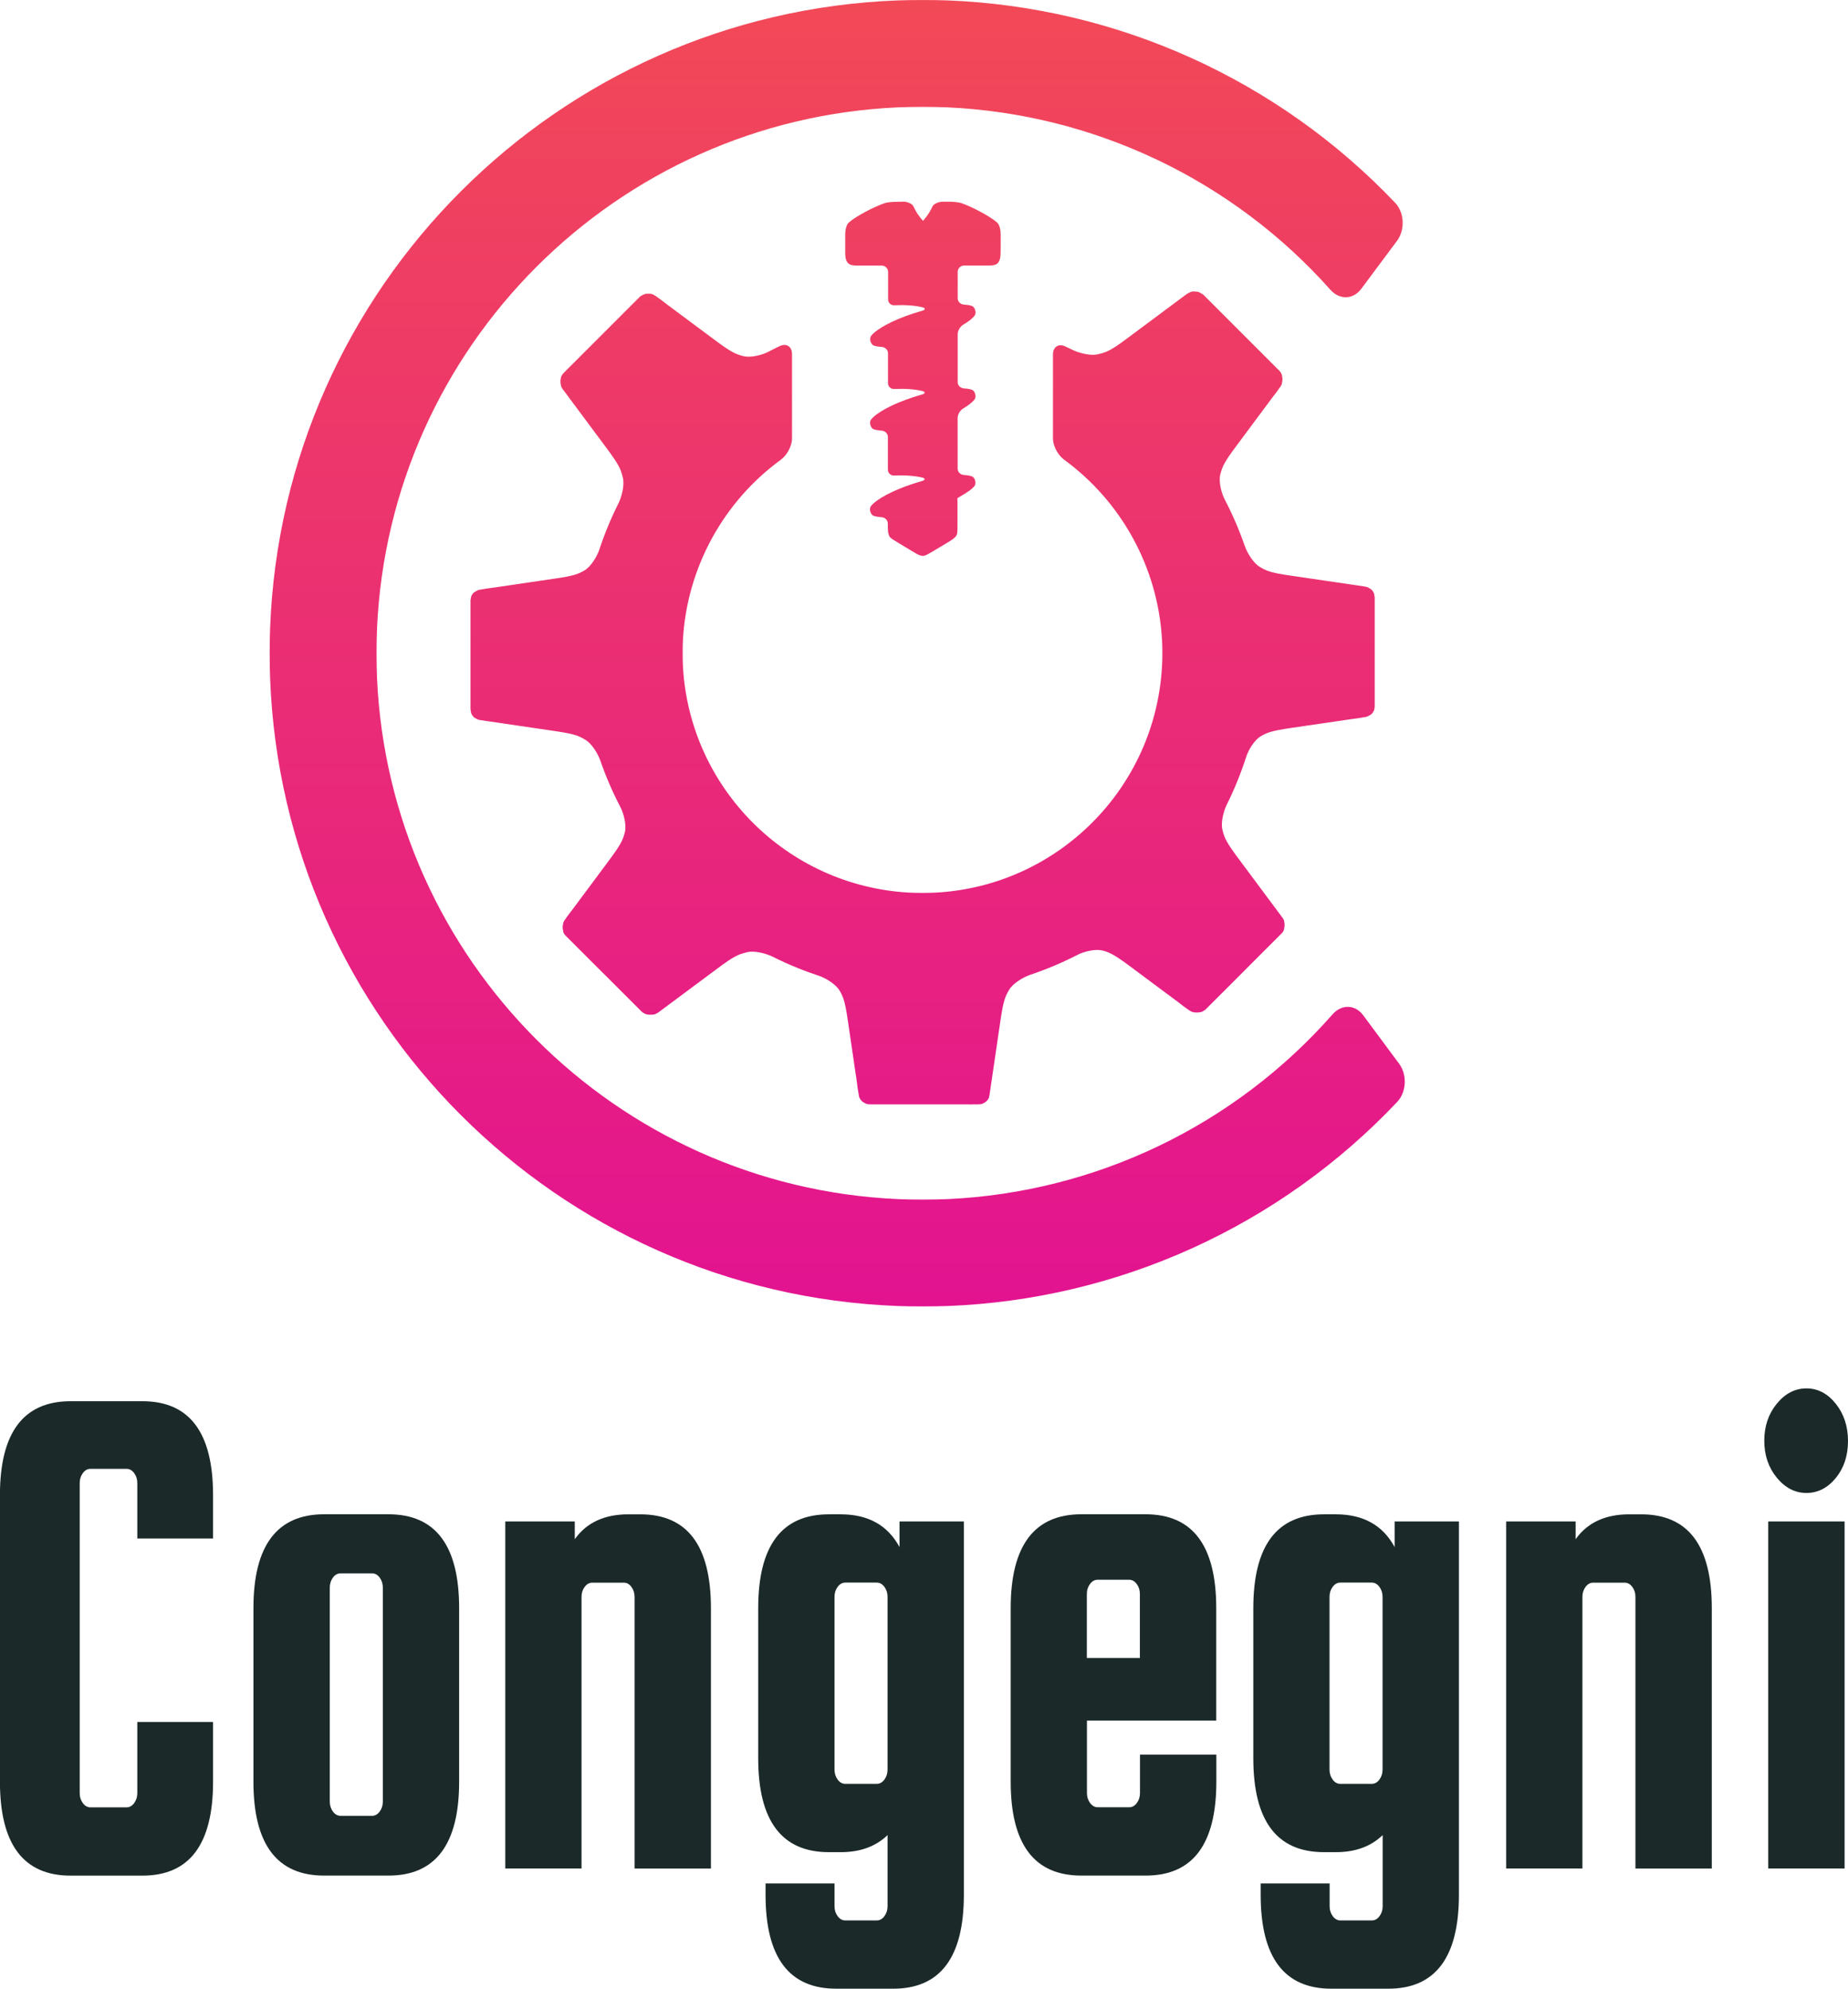
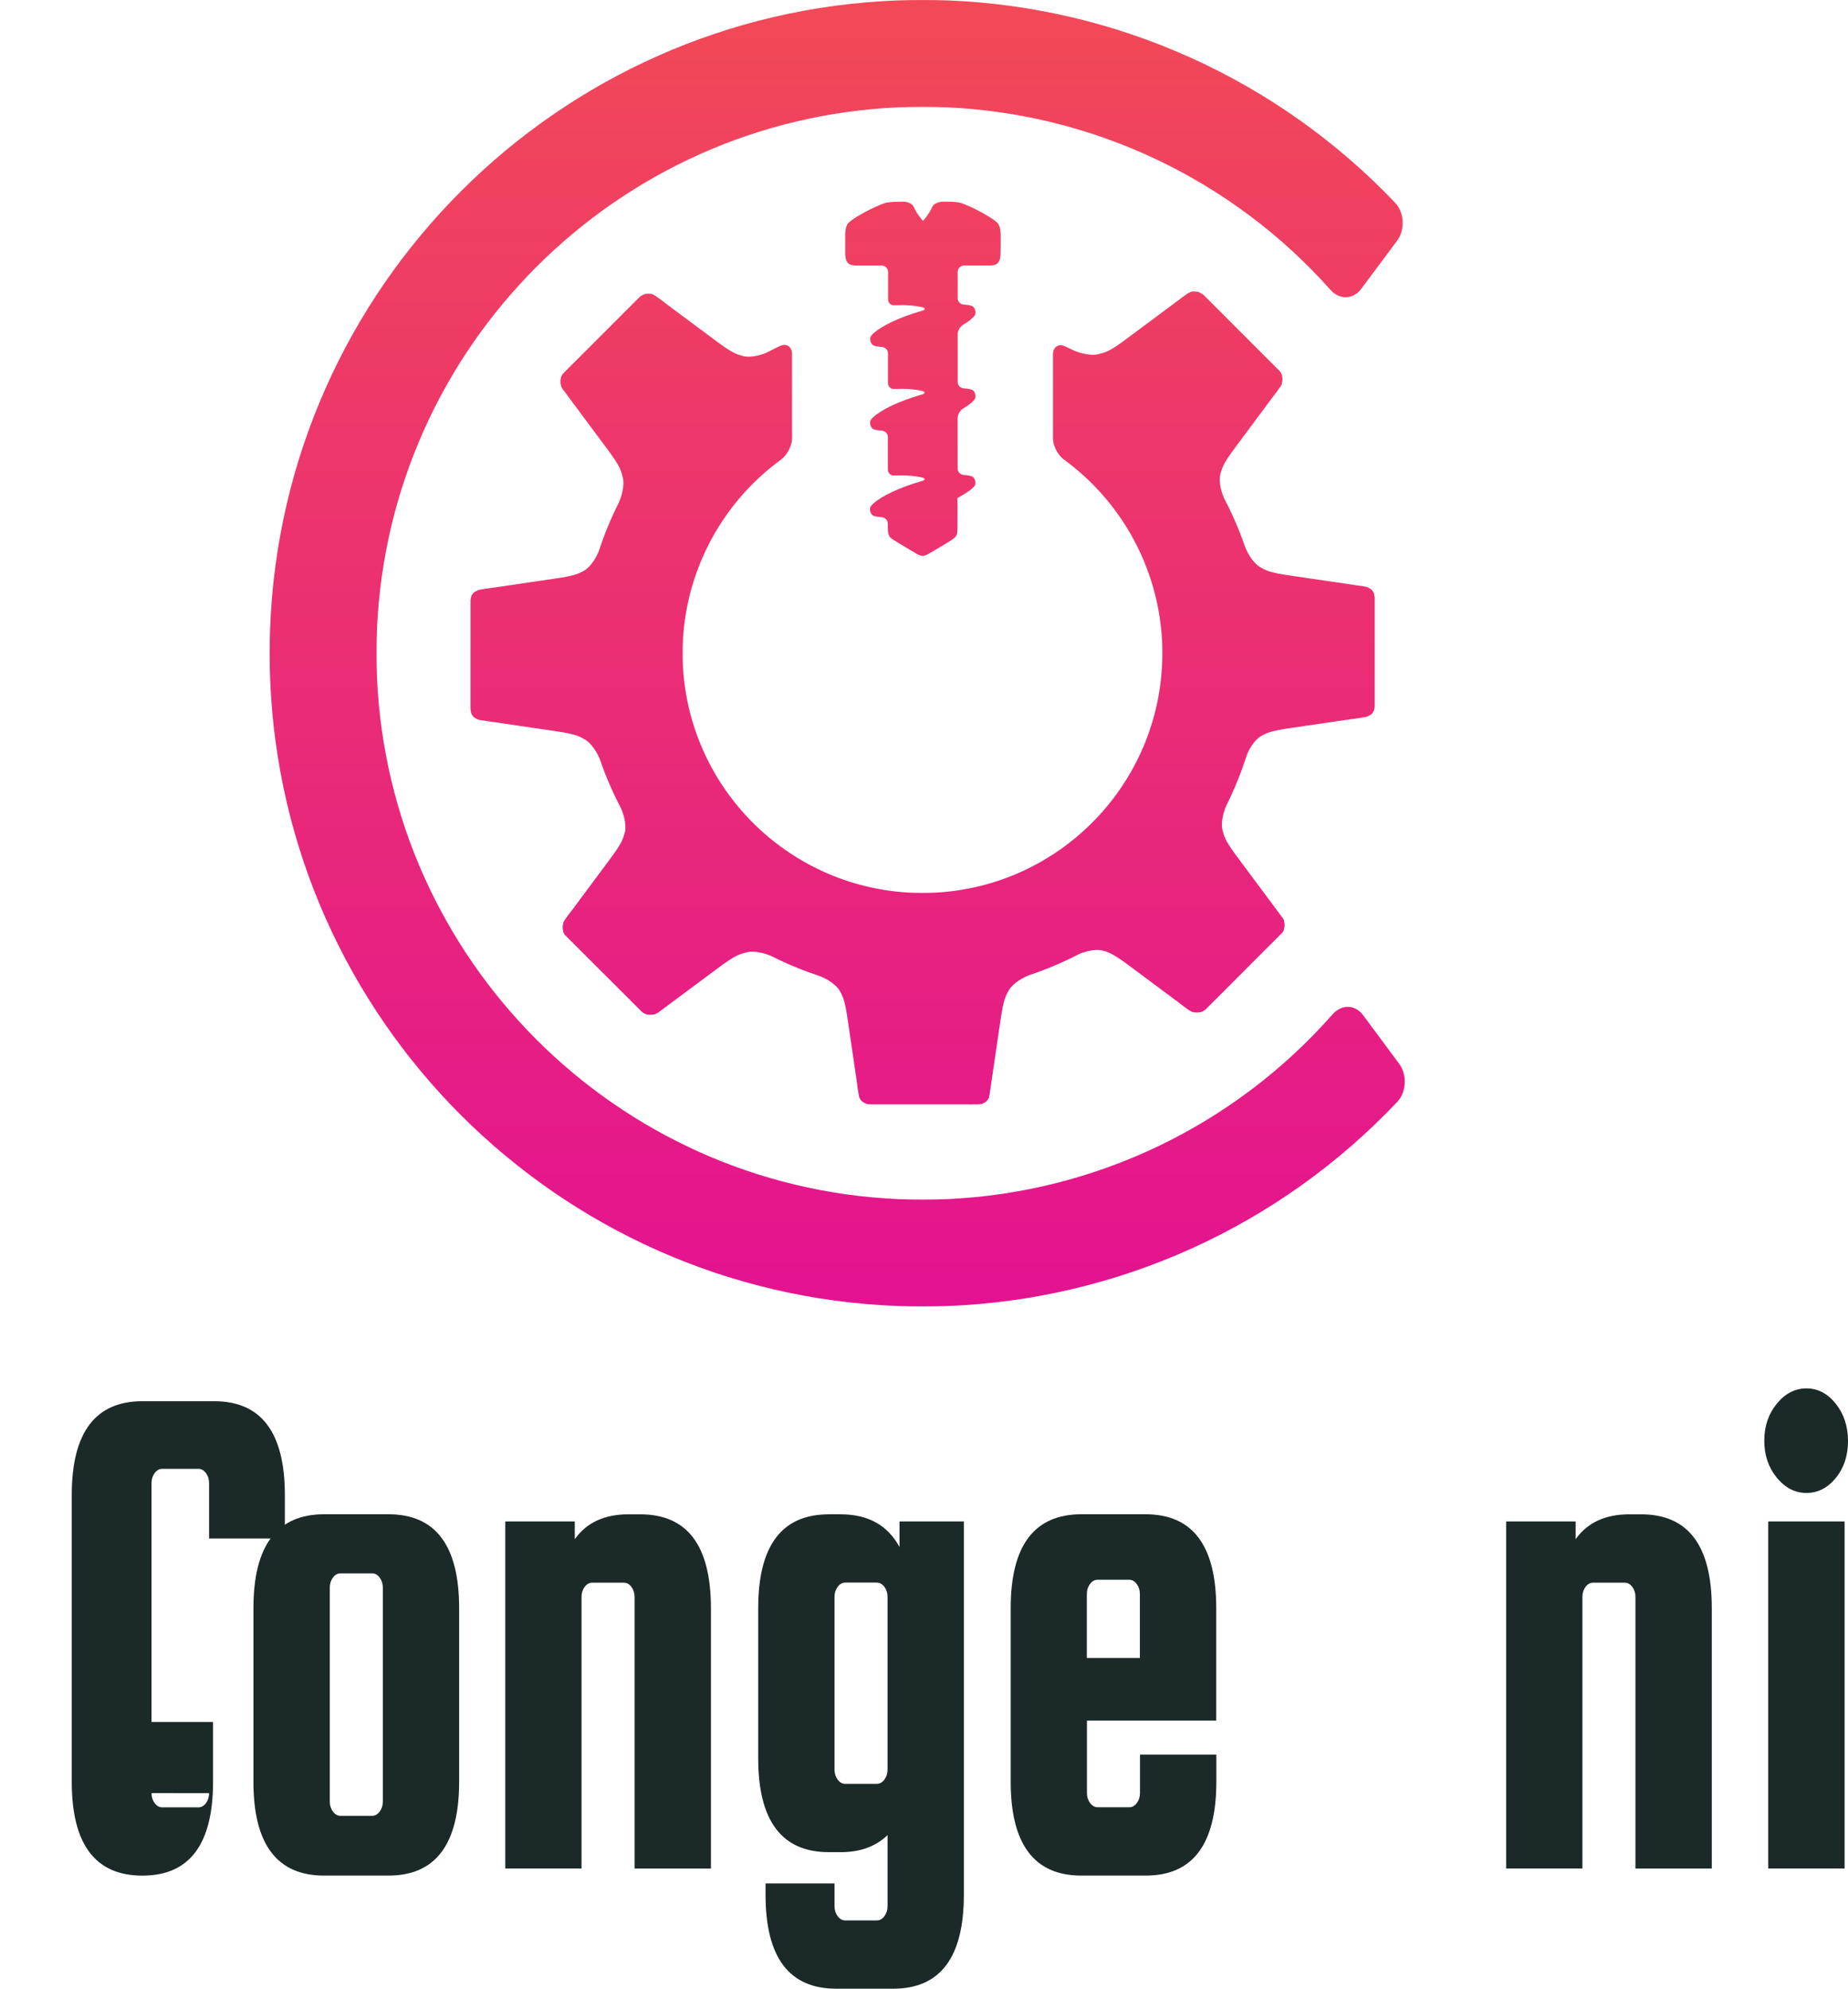
<svg xmlns="http://www.w3.org/2000/svg" id="Livello_1" data-name="Livello 1" viewBox="0 0 369.33 397.33">
  <defs>
    <style>
      .cls-1 {
        fill: url(#Sfumatura_senza_nome_8);
      }

      .cls-2 {
        fill: #1b2929;
        stroke-width: 0px;
      }
    </style>
    <linearGradient id="Sfumatura_senza_nome_8" data-name="Sfumatura senza nome 8" x1="167.32" y1="261.01" x2="167.32" y2="0" gradientUnits="userSpaceOnUse">
      <stop offset="0" stop-color="#e31390" />
      <stop offset="1" stop-color="#f24957" />
    </linearGradient>
  </defs>
  <g>
-     <path class="cls-2" d="M27.44,358.26v-14.21h15.14v11.94c0,12.5-4.71,18.76-14.12,18.76h-14.35c-9.41,0-14.12-6.25-14.12-18.76v-57.27c0-12.5,4.71-18.76,14.12-18.76h14.35c9.41,0,14.12,6.25,14.12,18.76v8.67h-15.14v-11.08c0-.76-.21-1.42-.63-1.99-.42-.57-.93-.85-1.54-.85h-7.17c-.61,0-1.12.28-1.54.85-.42.57-.63,1.23-.63,1.99v61.96c0,.76.21,1.42.63,1.99.42.57.93.85,1.54.85h7.17c.61,0,1.12-.28,1.54-.85.42-.57.63-1.23.63-1.99Z" />
+     <path class="cls-2" d="M27.44,358.26v-14.21h15.14v11.94c0,12.5-4.71,18.76-14.12,18.76c-9.41,0-14.12-6.25-14.12-18.76v-57.27c0-12.5,4.71-18.76,14.12-18.76h14.35c9.41,0,14.12,6.25,14.12,18.76v8.67h-15.14v-11.08c0-.76-.21-1.42-.63-1.99-.42-.57-.93-.85-1.54-.85h-7.17c-.61,0-1.12.28-1.54.85-.42.57-.63,1.23-.63,1.99v61.96c0,.76.21,1.42.63,1.99.42.57.93.85,1.54.85h7.17c.61,0,1.12-.28,1.54-.85.42-.57.63-1.23.63-1.99Z" />
    <path class="cls-2" d="M91.76,321.31v34.67c0,12.5-4.71,18.76-14.12,18.76h-12.87c-9.41,0-14.12-6.25-14.12-18.76v-34.67c0-12.5,4.71-18.76,14.12-18.76h12.87c9.41,0,14.12,6.25,14.12,18.76ZM76.51,359.96v-42.77c0-.76-.21-1.42-.63-1.99-.42-.57-.93-.85-1.54-.85h-6.26c-.61,0-1.12.28-1.54.85-.42.57-.63,1.23-.63,1.99v42.77c0,.76.21,1.42.63,1.99.42.57.93.85,1.54.85h6.26c.61,0,1.12-.28,1.54-.85.42-.57.63-1.23.63-1.99Z" />
    <path class="cls-2" d="M116.24,373.32h-15.26v-69.34h13.89v3.55c2.35-3.31,5.92-4.97,10.7-4.97h2.39c9.41,0,14.12,6.25,14.12,18.76v52.01h-15.26v-54.28c0-.76-.21-1.42-.63-1.99-.42-.57-.93-.85-1.54-.85h-6.26c-.61,0-1.12.28-1.54.85-.42.57-.63,1.23-.63,1.99v54.28Z" />
    <path class="cls-2" d="M192.63,303.98v74.6c0,12.5-4.71,18.76-14.12,18.76h-11.39c-9.41,0-14.12-6.25-14.12-18.76v-2.27h13.78v4.55c0,.76.21,1.42.63,1.99.42.57.93.85,1.54.85h6.26c.61,0,1.12-.28,1.54-.85.42-.57.63-1.23.63-1.99v-14.21c-2.35,2.27-5.46,3.41-9.34,3.41h-2.39c-9.41,0-14.12-6.25-14.12-18.76v-29.98c0-12.5,4.71-18.76,14.12-18.76h2.39c5.46,0,9.37,2.18,11.73,6.54v-5.12h12.87ZM177.38,353.57v-34.53c0-.76-.21-1.42-.63-1.99-.42-.57-.93-.85-1.54-.85h-6.26c-.61,0-1.12.28-1.54.85-.42.57-.63,1.23-.63,1.99v34.53c0,.76.21,1.42.63,1.99.42.57.93.85,1.54.85h6.26c.61,0,1.12-.28,1.54-.85.42-.57.63-1.23.63-1.99Z" />
    <path class="cls-2" d="M228.95,302.55c9.41,0,14.12,6.25,14.12,18.76v22.45h-25.84v14.49c0,.76.21,1.42.63,1.99.42.57.93.85,1.54.85h6.26c.61,0,1.12-.28,1.54-.85.42-.57.63-1.23.63-1.99v-7.67h15.26v5.4c0,12.5-4.71,18.76-14.12,18.76h-12.86c-9.41,0-14.12-6.25-14.12-18.76v-34.67c0-12.5,4.71-18.76,14.12-18.76h12.86ZM217.22,331.26h10.59v-12.79c0-.76-.21-1.42-.63-1.99-.42-.57-.93-.85-1.54-.85h-6.26c-.61,0-1.12.28-1.54.85-.42.57-.63,1.23-.63,1.99v12.79Z" />
-     <path class="cls-2" d="M291.57,303.98v74.6c0,12.5-4.71,18.76-14.12,18.76h-11.38c-9.41,0-14.12-6.25-14.12-18.76v-2.27h13.78v4.55c0,.76.21,1.42.63,1.99.42.57.93.85,1.54.85h6.26c.61,0,1.12-.28,1.54-.85.42-.57.63-1.23.63-1.99v-14.21c-2.35,2.27-5.46,3.41-9.34,3.41h-2.39c-9.41,0-14.12-6.25-14.12-18.76v-29.98c0-12.5,4.71-18.76,14.12-18.76h2.39c5.46,0,9.37,2.18,11.73,6.54v-5.12h12.87ZM276.31,353.57v-34.53c0-.76-.21-1.42-.63-1.99-.42-.57-.93-.85-1.54-.85h-6.26c-.61,0-1.12.28-1.54.85-.42.57-.63,1.23-.63,1.99v34.53c0,.76.21,1.42.63,1.99.42.57.93.85,1.54.85h6.26c.61,0,1.12-.28,1.54-.85.42-.57.63-1.23.63-1.99Z" />
    <path class="cls-2" d="M316.27,373.32h-15.26v-69.34h13.89v3.55c2.35-3.31,5.92-4.97,10.7-4.97h2.39c9.41,0,14.12,6.25,14.12,18.76v52.01h-15.26v-54.28c0-.76-.21-1.42-.63-1.99-.42-.57-.93-.85-1.54-.85h-6.26c-.61,0-1.12.28-1.54.85-.42.57-.63,1.23-.63,1.99v54.28Z" />
    <path class="cls-2" d="M366.88,295.31c-1.63,1.99-3.59,2.98-5.86,2.98s-4.25-1.02-5.92-3.05c-1.67-2.04-2.5-4.5-2.5-7.39s.83-5.35,2.5-7.39c1.67-2.04,3.64-3.06,5.92-3.06s4.23,1.02,5.86,3.06c1.63,2.04,2.45,4.52,2.45,7.46s-.82,5.4-2.45,7.39ZM353.39,373.32v-69.34h15.26v69.34h-15.26Z" />
  </g>
  <path class="cls-1" d="M238.73,58.24h-.24s-.24.03-.24.03h-.12s-.1.05-.1.05l-.11.04-.09.04-.1.05-.11.05-.1.05-.11.06-.1.06-.11.06-11.8,8.78c-1.2.89-3.14,2.36-4.54,2.86-.48.17-.98.32-1.52.43-1.45.32-3.73-.27-5.07-.93-.45-.22-.91-.44-1.37-.66-1.35-.63-2.46.11-2.46,1.6v16.81c0,1.49,1.02,3.34,2.22,4.22,11.56,8.45,18.75,21.64,19.57,35.94.1,1.49.1,3.91,0,5.39-1.35,24.33-20.84,43.83-45.18,45.17-1.49.08-3.9.08-5.39,0-24.33-1.35-43.82-20.84-45.17-45.17-.07-1.49-.07-3.9,0-5.39.82-14.3,8.01-27.49,19.58-35.94,1.2-.88,2.22-2.74,2.22-4.22v-16.88c0-1.49-1.11-2.23-2.46-1.59-.74.35-1.47.72-2.2,1.1-1.32.69-3.59,1.27-5.03.91-.42-.1-.81-.22-1.19-.36-1.4-.5-3.34-1.97-4.54-2.86l-9.64-7.17c-.73-.58-1.48-1.14-2.25-1.67l-.11-.06-.09-.06-.1-.05-.1-.05-.1-.05-.1-.04-.11-.04-.1-.04-.36-.03h-.12s-.24,0-.24,0h-.12s-.36.04-.36.04l-.1.04-.11.04-.1.04-.1.05-.11.05-.1.05-.11.06-.1.06-.11.06-.1.06-.14.15-5.65,5.65c-1.27,1.27-2.54,2.54-3.81,3.81l-3.74,3.74c-.67.65-1.33,1.31-1.97,1.98l-.14.15-.07.1-.07.1-.05.1-.05.1-.06.1-.05.1-.06.34-.02.11-.04.23v.45l.04.23.02.11.02.11.02.11.02.1.02.11.05.1.06.1.05.1.05.1.07.1,8.78,11.8c.89,1.2,2.35,3.15,2.86,4.54.17.48.32.99.44,1.53.32,1.45-.28,3.73-.94,5.06-1.49,2.96-2.75,6.02-3.79,9.17-.47,1.41-1.69,3.41-2.97,4.16-.31.18-.62.34-.93.49-1.34.63-3.76.97-5.24,1.18l-11.88,1.75c-.93.11-1.86.24-2.78.42l-.1.02-.11.02-.1.02-.11.03-.1.05-.09.05-.11.05-.1.06-.11.06-.1.06-.11.06-.1.07-.07.07-.07.07-.07.07-.07.1-.07.09-.07.1-.05.1-.05.1-.05.1-.02.1-.04.23-.02.11-.06.34v.22s0,18.66,0,18.66c0,.93,0,1.87,0,2.8v.11l.06.34.02.11.04.23.02.1.05.1.05.1.05.1.07.1.07.1.07.1.07.07.07.08.07.07.1.07.11.06.1.06.11.06.1.06.11.05.09.05.1.05.11.02.1.02.11.02.1.02.12.02,14.56,2.14c1.47.22,3.89.56,5.23,1.18.37.18.75.38,1.12.61,1.27.77,2.5,2.77,2.98,4.18,1.1,3.17,2.43,6.25,3.98,9.22.69,1.32,1.27,3.59.92,5.03-.11.41-.22.81-.36,1.19-.51,1.39-1.98,3.34-2.87,4.54l-7.17,9.64c-.59.73-1.14,1.48-1.67,2.26l-.07.1-.05.1-.05.1-.05.1-.02.11-.02.1-.02.11-.02.11-.06.34v.45l.06.34.02.11.04.23.02.1.05.1.05.1.05.1.07.1.07.1.14.15.07.07,5.65,5.65,1.91,1.9,1.29,1.28h0l4.36,4.36c.65.67,1.31,1.33,1.98,1.98l.09.08.1.06.1.06.11.06.1.06.11.05.2.1.11.02.1.02.12.02.36.04h.24s.12,0,.12,0h.12s.24-.03.24-.03h.11s.1-.03.1-.03l.11-.02.1-.03.1-.05.11-.05.09-.05.1-.05.11-.06.1-.06,11.81-8.78c1.19-.89,3.15-2.36,4.54-2.86.48-.17.99-.32,1.52-.44,1.45-.32,3.73.28,5.06.94,2.96,1.49,6.03,2.75,9.17,3.79,1.42.47,3.41,1.69,4.16,2.97.18.31.35.62.49.93.63,1.34.97,3.76,1.18,5.23l1.75,11.89c.1.93.24,1.86.41,2.78l.04.23.02.11.02.1.05.1.05.09.05.1.05.1.07.1.07.1.07.08.07.07.07.07.07.08.1.07.1.06.1.06.1.06.1.06.11.05.1.05.1.05.09.02.1.02.12.03h.12s.12.02.12.02h.12s.12.01.12.01h.1s7.98,0,7.98,0h10.68c.93.02,1.87.01,2.8,0h.12s.12-.01.12-.01l.24-.02.1-.03.1-.02.11-.02.1-.05.11-.05.1-.05.1-.06.1-.06.1-.06.1-.06.1-.07.07-.08.07-.07.07-.07.07-.08.07-.1.07-.1.05-.1.05-.1.05-.09.02-.1.06-.34.02-.11.02-.11,2.14-14.56c.22-1.47.56-3.89,1.18-5.23.18-.38.38-.75.6-1.12.77-1.27,2.78-2.48,4.19-2.96,3.25-1.09,6.42-2.43,9.47-4,1.32-.68,3.59-1.23,5.03-.84.32.07.63.18.93.29,1.39.51,3.35,1.97,4.54,2.86l9.64,7.17c.73.59,1.48,1.15,2.26,1.67l.11.06.1.06.11.05.1.05.11.05.1.02.11.02.1.02.12.02.24.02h.12s.24,0,.24,0h.12s.36-.04.36-.04l.1-.02.11-.02.1-.02.11-.05.1-.05.1-.05.09-.06.11-.06.1-.06.11-.06.07-.07.07-.07,4.98-4.97h0s2.58-2.58,2.58-2.58l.59-.6,5.05-5.05c.67-.65,1.33-1.31,1.98-1.98l.07-.07.07-.08.07-.1.07-.1.05-.09.05-.1.05-.1.02-.1.06-.34.02-.11.02-.11.02-.11v-.56l-.02-.11-.06-.34-.02-.11-.02-.1-.05-.1-.1-.2-.07-.09-.07-.1-8.78-11.8c-.89-1.2-2.36-3.14-2.86-4.54-.14-.38-.26-.79-.36-1.21-.36-1.45.21-3.72.87-5.05,1.53-3.08,2.82-6.26,3.88-9.54.45-1.42,1.67-3.41,2.96-4.15.29-.17.57-.31.86-.45,1.34-.63,3.76-.97,5.23-1.19l11.89-1.74c.93-.11,1.86-.24,2.78-.42l.12-.02.1-.02.11-.02.1-.03.11-.05.1-.05.11-.05.2-.12.11-.06.1-.06.11-.07.07-.07.14-.15.07-.1.07-.1.07-.1.05-.1.05-.1.05-.1.02-.1.06-.34.02-.11.02-.11v-8.32c0-1.8,0-3.59,0-5.39v-5.29c0-.93,0-1.87,0-2.8v-.11l-.08-.45-.02-.11-.02-.11-.02-.1-.05-.1-.05-.1-.05-.1-.07-.1-.07-.1-.07-.1-.07-.07-.07-.07-.07-.07-.11-.08-.1-.06-.11-.06-.2-.12-.11-.05-.1-.05-.11-.05-.1-.02-.11-.02-.1-.02-.12-.02-.12-.03-14.55-2.14c-1.47-.21-3.89-.55-5.23-1.18-.37-.17-.74-.37-1.11-.6-1.27-.77-2.5-2.77-2.98-4.18-1.1-3.17-2.43-6.26-3.98-9.23-.69-1.32-1.27-3.59-.91-5.03.11-.41.22-.81.36-1.19.5-1.39,1.97-3.34,2.86-4.53l7.17-9.64c.59-.73,1.14-1.48,1.67-2.26l.07-.1.1-.2.05-.1.02-.1.02-.11.02-.11.04-.23.02-.11.02-.11v-.45l-.02-.11-.02-.11-.02-.11-.06-.34-.02-.1-.1-.2-.05-.1-.07-.1-.07-.1-.07-.1-.14-.15-5.07-5.07-3.38-3.38h0l-4.75-4.75c-.65-.67-1.31-1.33-1.98-1.98l-.1-.07-.11-.06-.1-.06-.09-.06-.11-.06-.09-.05-.1-.05-.11-.05-.1-.04-.11-.04-.09-.04h-.12s-.12-.02-.12-.02h-.12s-.12-.01-.12-.01h-.15ZM180.46,40.3h-.03s-1.24.02-1.24.02c-.69,0-1.83.06-2.49.3-2,.71-5.54,2.51-7.06,3.84-.51.45-.72,1.57-.72,2.27v2.56c0,.7-.05,1.85.14,2.51.12.38.3.69.58.91.54.42,1.76.35,2.46.35h4.12c.7,0,1.27.57,1.27,1.27v5.49c0,.7.56,1.21,1.26,1.17,2.15-.1,4.09.04,5.58.4.68.17.65.51-.02.7-.34.1-1.15.33-1.82.55-4.07,1.33-7.29,3.07-8.39,4.46-.42.53-.11,1.71.54,1.94.41.15.93.23,1.57.27.69.05,1.26.57,1.26,1.28v5.95c0,.7.56,1.21,1.26,1.18,2.15-.1,4.09.04,5.57.4.68.16.65.51-.02.7-.34.1-1.14.33-1.81.55-4.08,1.33-7.29,3.07-8.39,4.46-.42.53-.1,1.71.54,1.94.41.14.94.23,1.57.27.7.05,1.26.58,1.26,1.28v6.51c0,.7.56,1.21,1.26,1.18,2.15-.1,4.09.05,5.58.4.68.16.65.51-.02.7-.33.1-1.15.33-1.81.55-4.08,1.33-7.29,3.07-8.4,4.46-.42.53-.1,1.71.54,1.94.41.14.93.23,1.57.27.7.05,1.26.58,1.26,1.28v.2c0,.7-.02,1.89.39,2.45.25.34,1.05.8,1.65,1.16l1.31.79,2.17,1.3c.27.16,1.02.64,1.7.54.4-.06,1.18-.54,1.78-.89l2.89-1.73c.6-.36,1.64-.96,1.9-1.59.16-.39.14-1.31.14-2.01v-3.61c0-.7,0-1.46-.02-1.69,2.19-1.25,2.98-1.87,3.42-2.43.42-.53.11-1.71-.54-1.93-.41-.14-.94-.24-1.57-.27-.7-.05-1.26-.58-1.26-1.28v-10.13c0-.7.51-1.52,1.11-1.88,1.07-.63,1.84-1.25,2.27-1.8.42-.53.11-1.72-.54-1.94-.41-.14-.94-.23-1.57-.27-.7-.05-1.27-.58-1.26-1.28v-9.57c0-.69.51-1.52,1.11-1.88,1.07-.63,1.84-1.25,2.27-1.8.42-.53.1-1.72-.54-1.94-.41-.15-.94-.24-1.57-.27-.7-.05-1.27-.57-1.27-1.28v-5.26c0-.69.57-1.26,1.27-1.27h4.12c.7,0,1.91.08,2.46-.34.29-.22.47-.53.58-.91.2-.67.14-1.82.16-2.52v-2.55c0-.7-.2-1.82-.71-2.27-1.51-1.32-5.05-3.14-7.05-3.85-.66-.23-1.79-.31-2.49-.31h-1.29c-.7,0-1.76.32-2.07.92-.32.63-.65,1.45-1.89,2.89h-.02s-.88-.89-1.58-2.21c-.14-.26-.24-.49-.35-.7-.31-.6-1.36-.92-2.06-.92h-.05ZM179.46.08C111.32,2.62,56.53,57.4,53.98,125.55c-.11,2.73-.11,7.17,0,9.91,2.54,68.15,57.33,122.93,125.48,125.48,2.74.11,7.17.09,9.91,0,34.13-1.3,66.4-15.95,89.86-40.77,1.88-1.99,2.02-5.45.39-7.64l-7.17-9.67c-1.63-2.2-4.33-2.24-6.14-.19-19.57,22.23-47.35,35.56-76.94,36.91-2.73.12-7.17.13-9.91,0-56.35-2.52-101.59-47.76-104.11-104.11-.12-2.73-.12-7.17,0-9.91,2.52-56.35,47.75-101.59,104.11-104.11,2.74-.12,7.18-.12,9.91,0,29.37,1.35,56.97,14.49,76.52,36.45,1.82,2.04,4.54,1.99,6.17-.2l7.14-9.58c1.63-2.2,1.5-5.65-.39-7.62C255.39,15.89,223.3,1.4,189.37.08c-2.73-.1-7.17-.1-9.9,0h0Z" />
</svg>